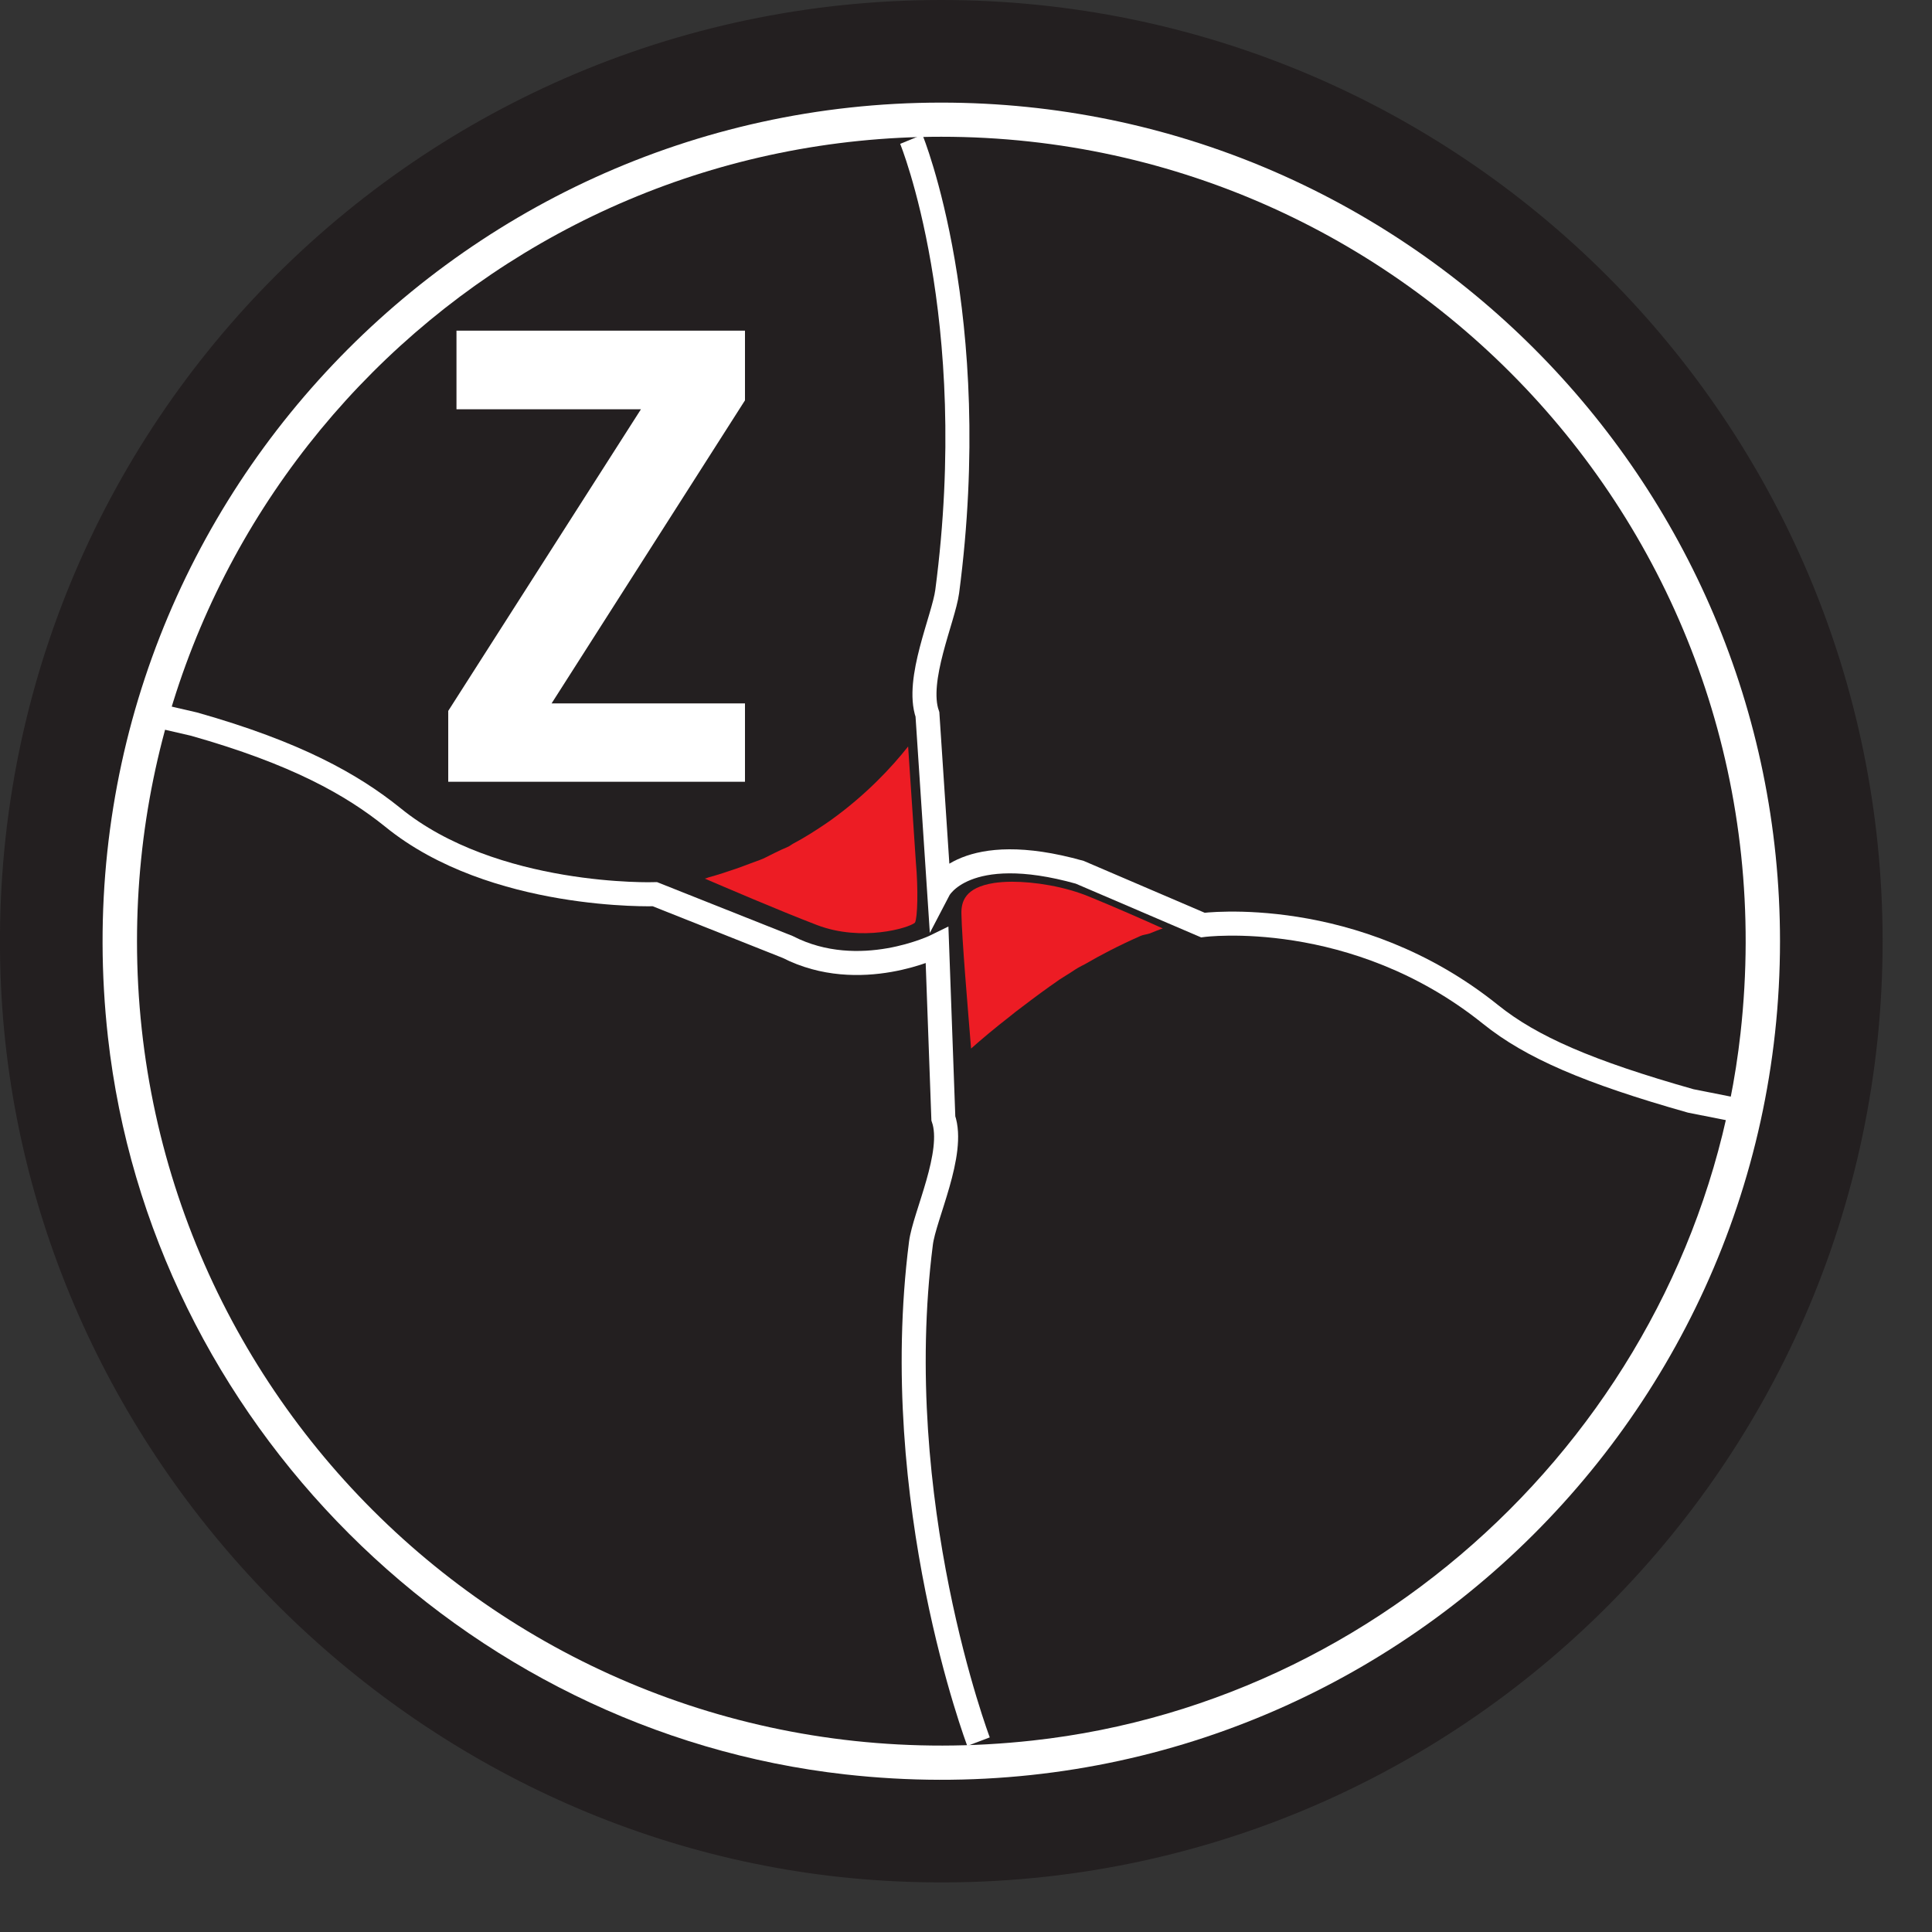
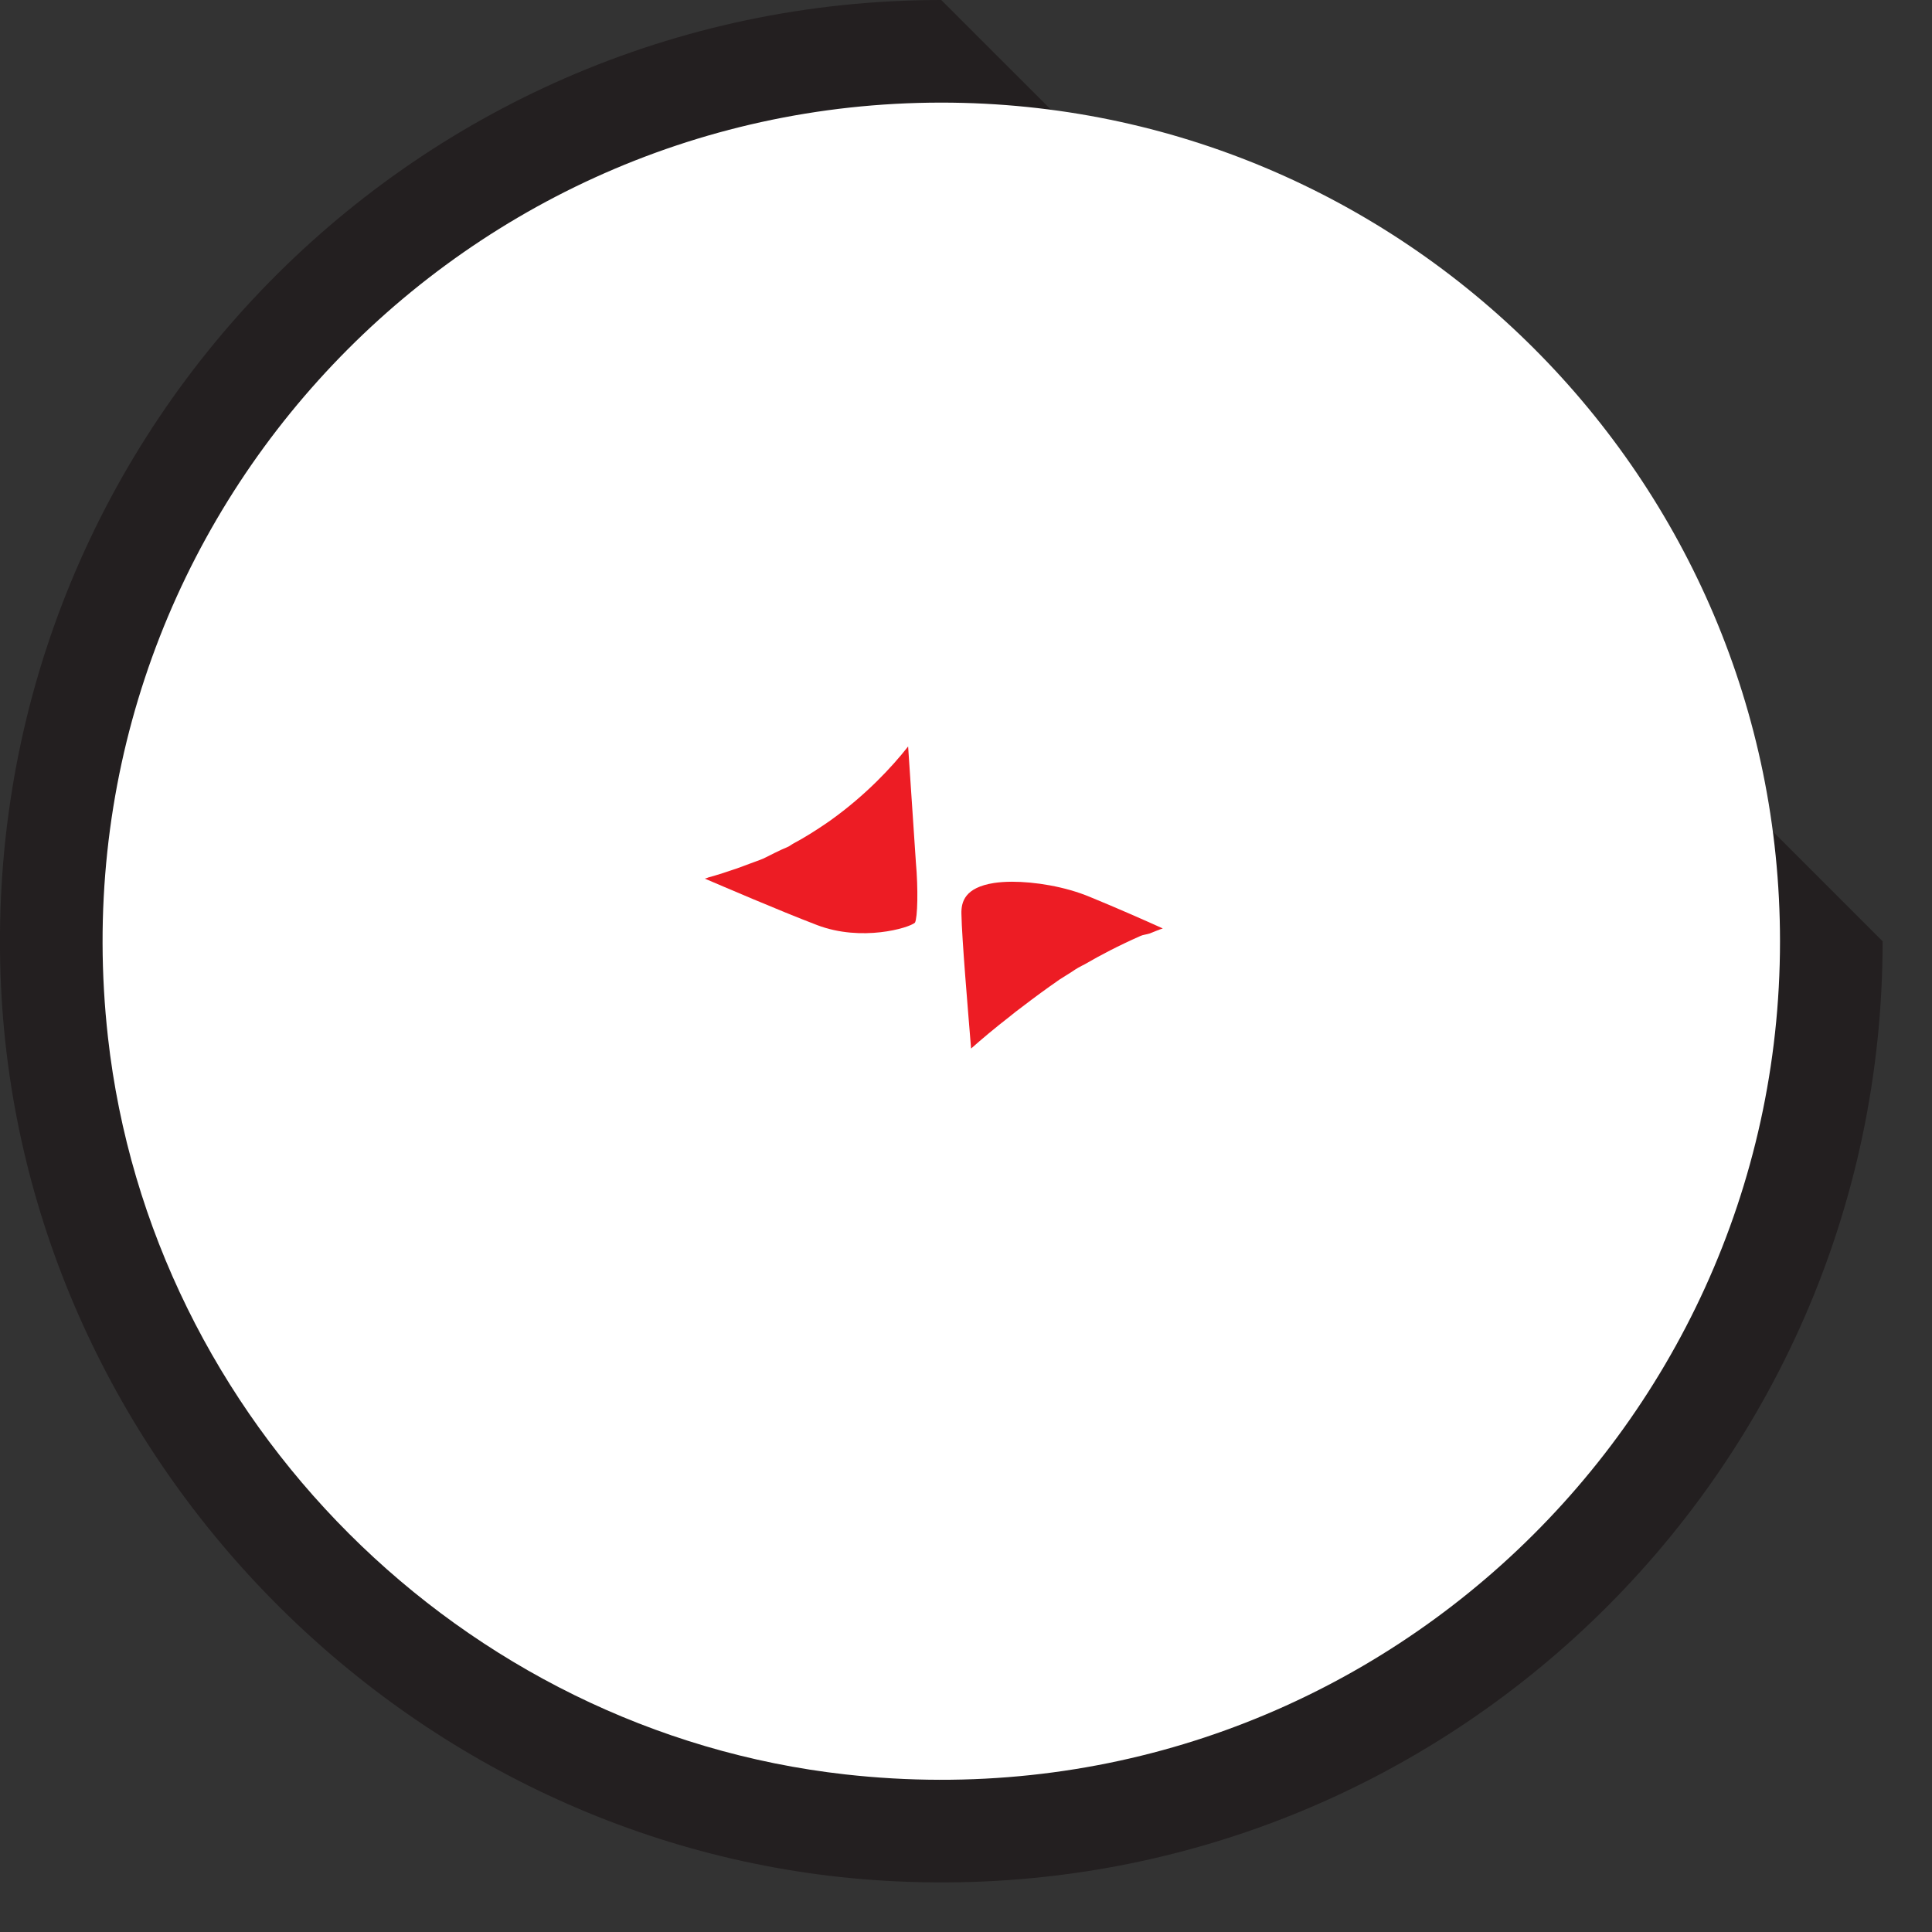
<svg xmlns="http://www.w3.org/2000/svg" width="31.18pt" height="31.18pt" viewBox="0 0 31.18 31.18" version="1.2">
  <rect x="0" y="0" width="31.18" height="31.18" fill="#333333" stroke="none" />
  <defs>
    <clipPath id="clip1">
      <path d="M 0 0 L 30.383 0 L 30.383 30.383 L 0 30.383 Z M 0 0 " />
    </clipPath>
    <clipPath id="clip2">
-       <path d="M 0 5 L 22 5 L 22 30.383 L 0 30.383 Z M 0 5 " />
-     </clipPath>
+       </clipPath>
    <clipPath id="clip3">
      <path d="M 9 0 L 30.383 0 L 30.383 24 L 9 24 Z M 9 0 " />
    </clipPath>
  </defs>
  <g id="surface1">
    <g clip-path="url(#clip1)" clip-rule="nonzero">
-       <path style=" stroke:none;fill-rule:nonzero;fill:rgb(13.73%,12.16%,12.549%);fill-opacity:1;" d="M 30.383 15.191 C 30.383 23.816 23.191 30.766 14.477 30.363 C 6.742 30.012 0.375 23.645 0.016 15.91 C -0.387 7.195 6.562 0 15.191 0 C 23.582 0 30.383 6.801 30.383 15.191 " />
+       <path style=" stroke:none;fill-rule:nonzero;fill:rgb(13.73%,12.16%,12.549%);fill-opacity:1;" d="M 30.383 15.191 C 30.383 23.816 23.191 30.766 14.477 30.363 C 6.742 30.012 0.375 23.645 0.016 15.91 C -0.387 7.195 6.562 0 15.191 0 " />
    </g>
    <path style=" stroke:none;fill-rule:nonzero;fill:rgb(100%,100%,100%);fill-opacity:1;" d="M 15.191 1.656 C 7.219 1.656 0.832 8.586 1.742 16.738 C 2.434 22.93 7.453 27.945 13.645 28.637 C 21.793 29.547 28.727 23.164 28.727 15.191 C 28.727 7.727 22.652 1.656 15.191 1.656 " />
-     <path style=" stroke:none;fill-rule:nonzero;fill:rgb(13.73%,12.16%,12.549%);fill-opacity:1;" d="M 2.211 15.191 C 2.211 22.844 8.836 28.953 16.664 28.09 C 22.609 27.438 27.43 22.621 28.09 16.672 C 28.961 8.84 22.852 2.207 15.191 2.207 C 8.02 2.207 2.211 8.02 2.211 15.191 " />
    <path style=" stroke:none;fill-rule:nonzero;fill:rgb(92.94%,10.979%,14.119%);fill-opacity:1;" d="M 17.594 14.477 C 17.184 14.305 16.695 14.23 16.332 14.23 C 16.223 14.23 16.125 14.238 16.043 14.25 C 15.57 14.324 15.512 14.555 15.516 14.746 C 15.523 15.148 15.621 16.293 15.672 16.922 C 15.836 16.777 16.047 16.598 16.305 16.398 L 16.387 16.332 C 16.566 16.195 16.746 16.059 16.938 15.922 C 16.996 15.883 17.043 15.848 17.094 15.812 C 17.16 15.77 17.227 15.727 17.297 15.684 C 17.328 15.664 17.371 15.633 17.402 15.617 C 17.434 15.598 17.477 15.578 17.512 15.559 C 17.762 15.414 18.043 15.266 18.406 15.105 C 18.445 15.086 18.504 15.082 18.551 15.066 C 18.625 15.039 18.699 15.004 18.766 14.984 C 18.438 14.836 18.012 14.648 17.594 14.477 " />
    <path style=" stroke:none;fill-rule:nonzero;fill:rgb(92.94%,10.979%,14.119%);fill-opacity:1;" d="M 13.188 14.93 C 13.906 15.203 14.668 14.977 14.766 14.891 C 14.809 14.812 14.82 14.348 14.781 13.914 L 14.656 12.047 C 14.391 12.383 13.977 12.828 13.406 13.238 C 13.375 13.262 13.34 13.281 13.309 13.305 C 13.152 13.41 12.988 13.516 12.812 13.609 C 12.781 13.625 12.758 13.645 12.73 13.66 C 12.668 13.691 12.617 13.707 12.559 13.738 C 12.473 13.777 12.398 13.82 12.312 13.859 C 12.238 13.891 12.172 13.91 12.102 13.938 C 12.027 13.965 11.961 13.992 11.891 14.016 C 11.734 14.07 11.578 14.121 11.434 14.16 C 11.414 14.168 11.395 14.176 11.375 14.18 C 11.641 14.293 12.555 14.688 13.188 14.93 " />
    <g clip-path="url(#clip2)" clip-rule="nonzero">
      <path style="fill:none;stroke-width:4;stroke-linecap:butt;stroke-linejoin:miter;stroke:rgb(100%,100%,100%);stroke-opacity:1;stroke-miterlimit:10;" d="M 25.657 194.257 L 32.272 192.733 C 49.27 187.923 58.571 182.671 65.346 177.219 C 82.104 163.548 108.964 164.43 108.964 164.43 L 131.054 155.65 C 143.04 149.516 155.909 155.891 155.909 155.891 L 156.952 127.146 C 158.956 121.373 153.784 110.87 153.223 106.34 C 147.731 63.243 162.805 23.434 162.805 23.434 " transform="matrix(0.097,0,0,-0.097,0,30.381)" />
    </g>
    <g clip-path="url(#clip3)" clip-rule="nonzero">
      <path style="fill:none;stroke-width:4;stroke-linecap:butt;stroke-linejoin:miter;stroke:rgb(100%,100%,100%);stroke-opacity:1;stroke-miterlimit:10;" d="M 289.208 128.469 L 281.31 130.033 C 264.312 134.844 254.771 138.973 247.996 144.425 C 225.345 162.626 200.128 159.298 200.128 159.298 L 179.642 168.078 C 160.52 173.45 156.23 165.232 156.23 165.232 L 154.306 194.337 C 152.301 200.07 156.992 210.293 157.593 214.783 C 163.647 260.766 151.62 290.031 151.62 290.031 " transform="matrix(0.097,0,0,-0.097,0,30.381)" />
    </g>
    <path style=" stroke:none;fill-rule:nonzero;fill:rgb(100%,100%,100%);fill-opacity:1;" d="M 7.234 12.617 L 7.234 11.473 L 10.344 6.605 L 7.367 6.605 L 7.367 5.336 L 12.023 5.336 L 12.023 6.461 L 8.902 11.352 L 12.023 11.352 L 12.023 12.617 L 7.234 12.617 " />
  </g>
</svg>